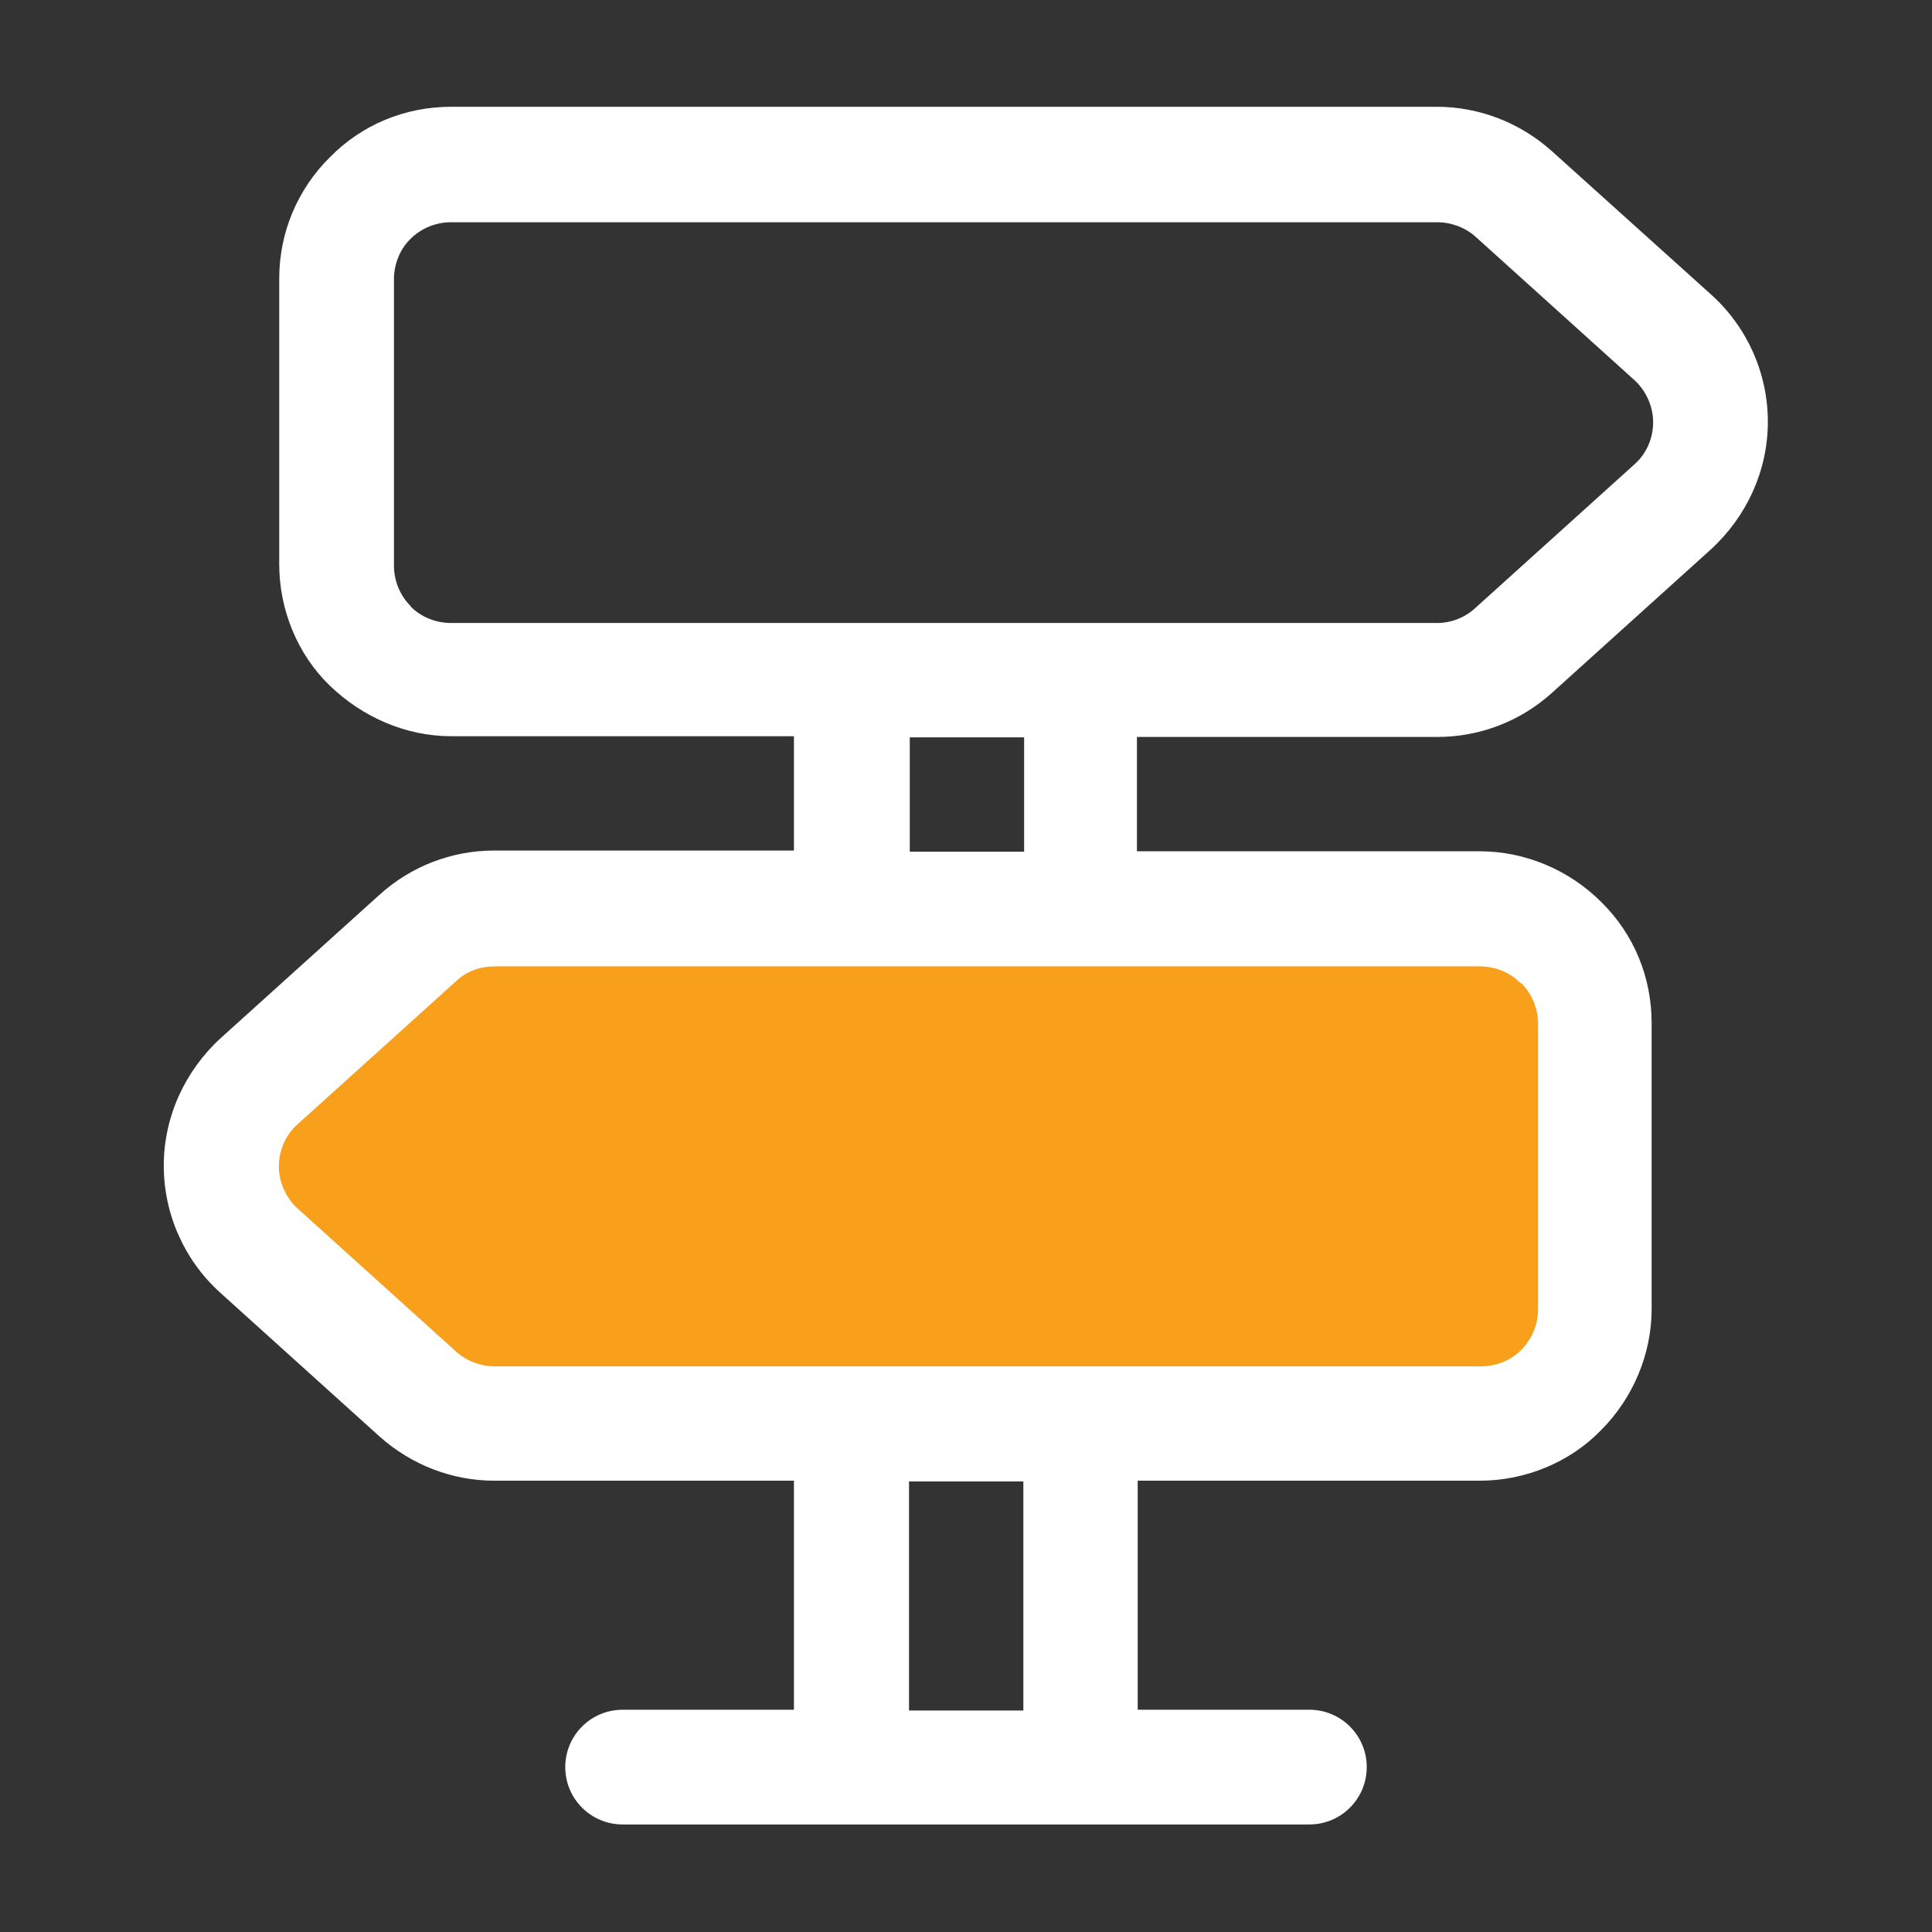
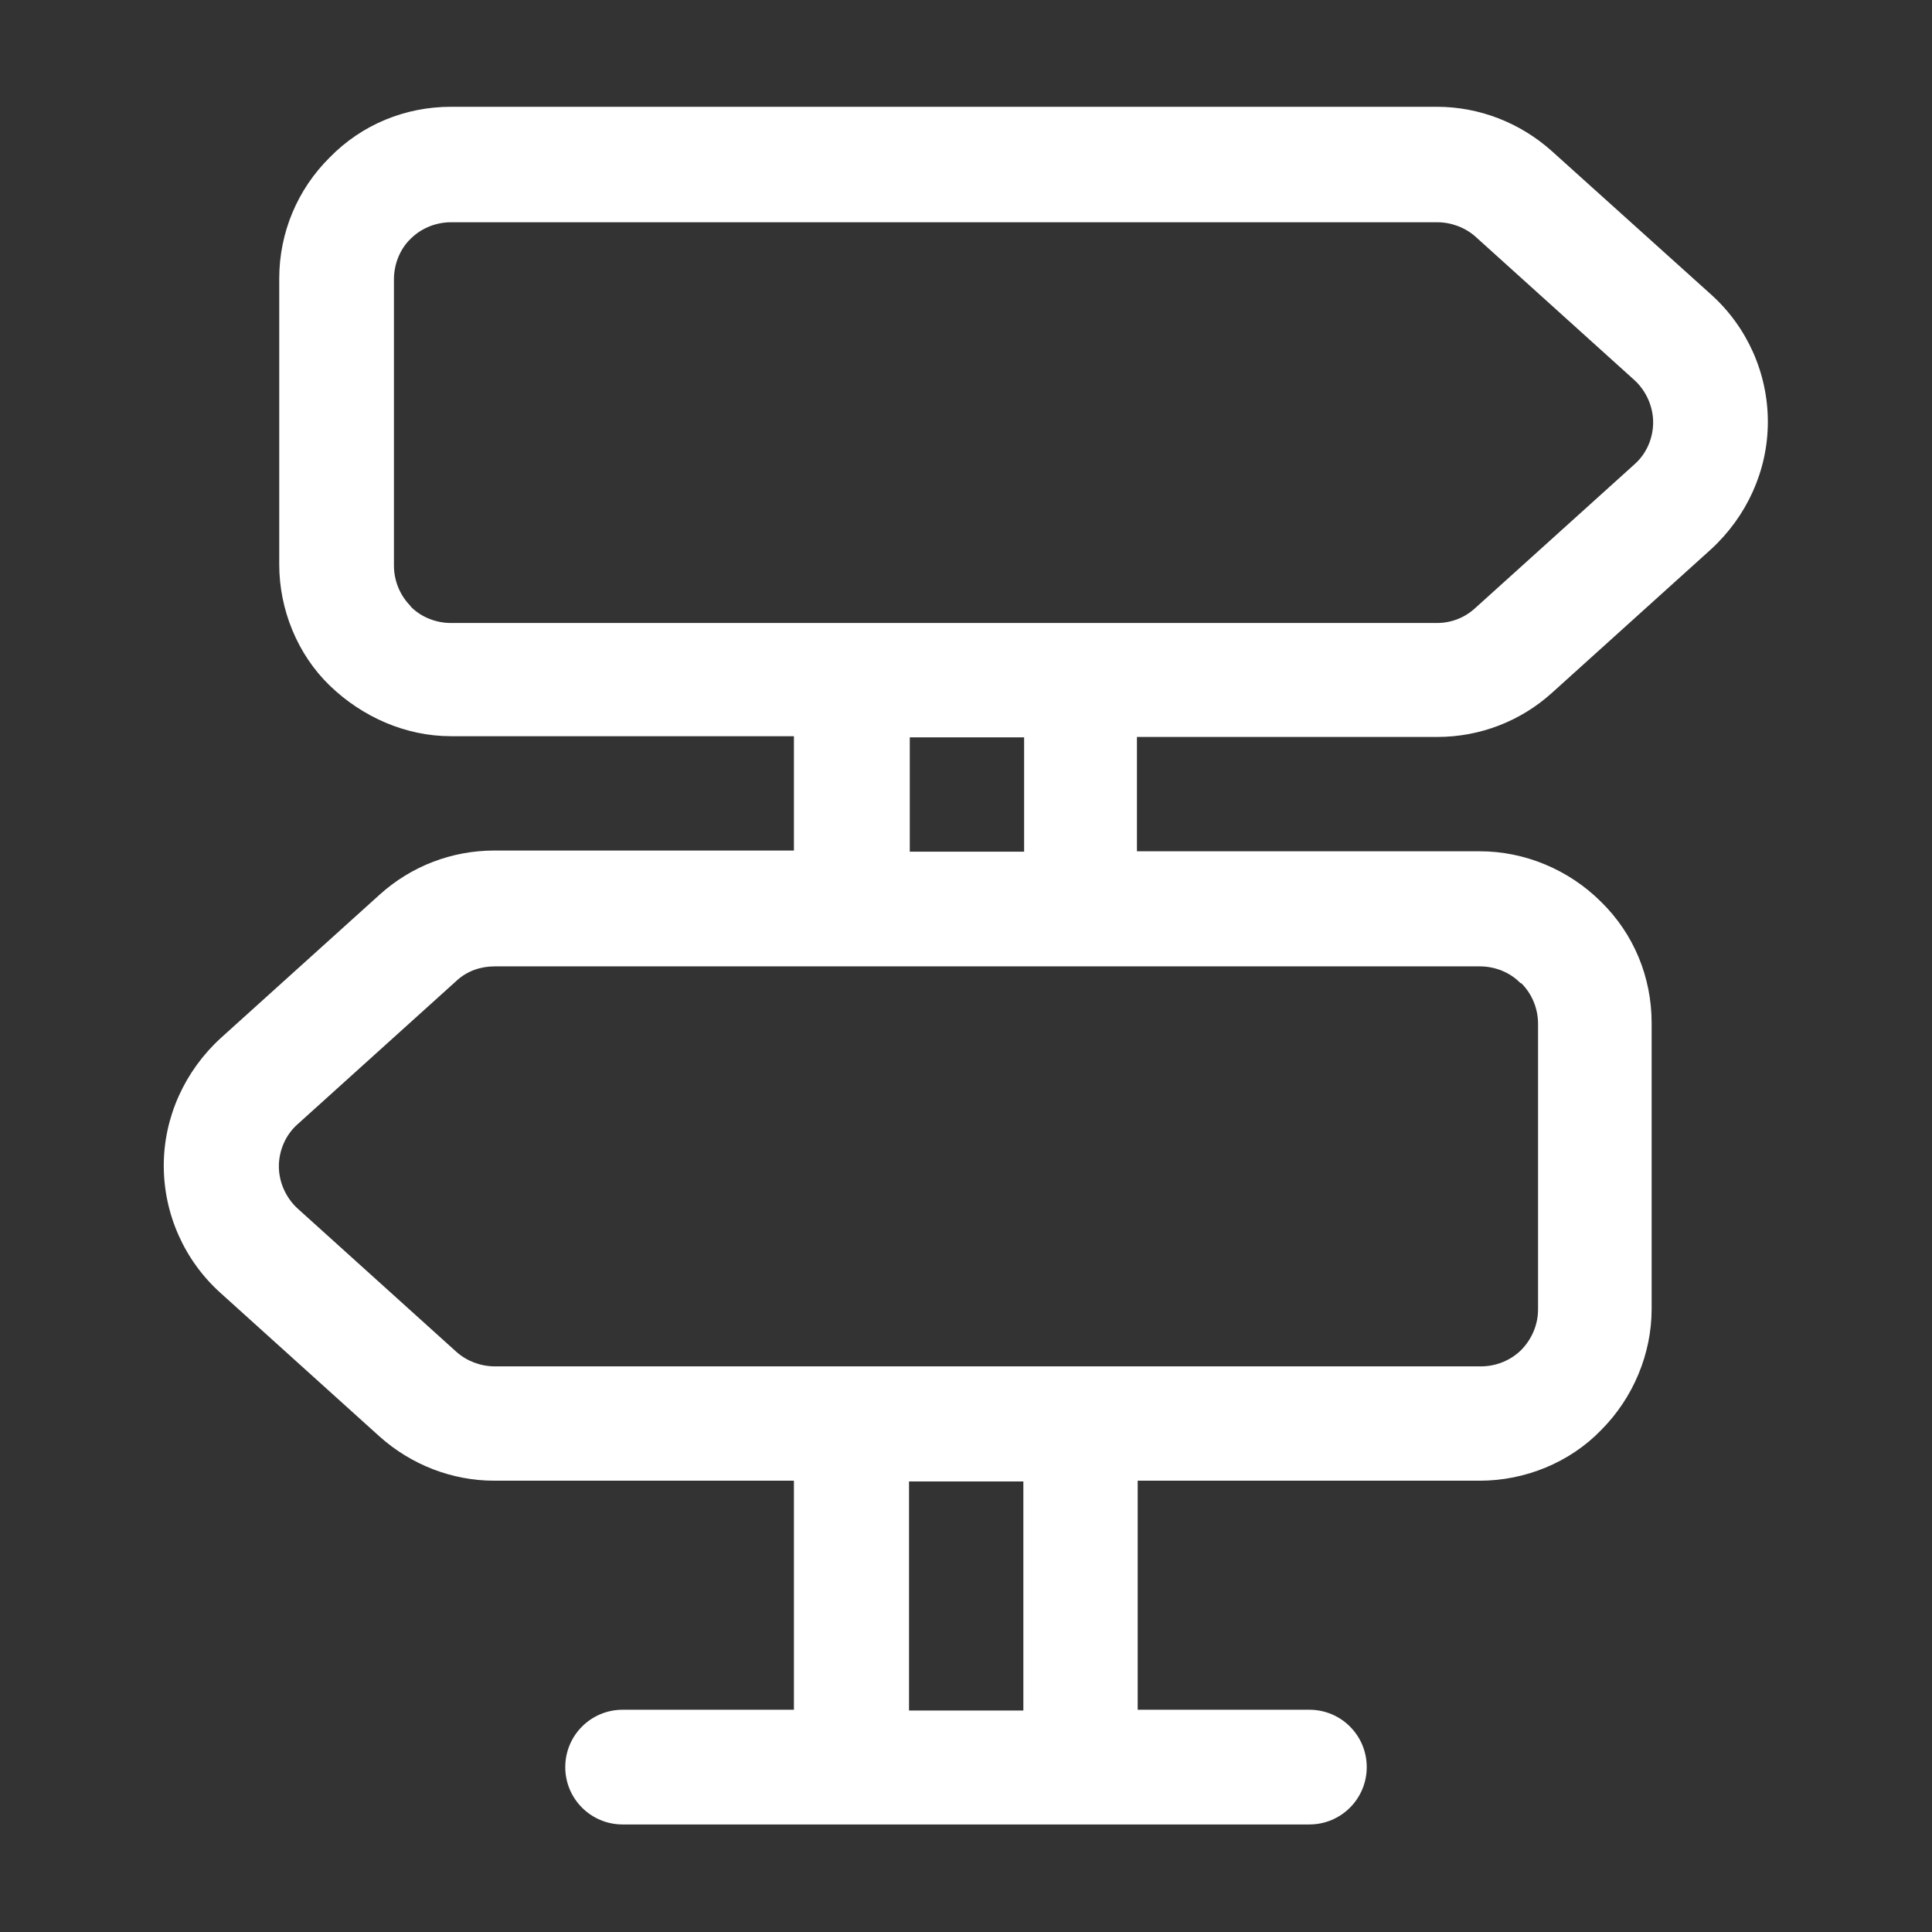
<svg xmlns="http://www.w3.org/2000/svg" id="Layer_1" x="0px" y="0px" viewBox="0 0 512 512" style="enable-background:new 0 0 512 512;" xml:space="preserve">
  <rect x="0" y="0" width="512" height="512" fill="#333333" stroke="none" />
  <style type="text/css">	.st0{fill-rule:evenodd;clip-rule:evenodd;fill:#F8A01B;}	.st1{fill:#FFFFFF;}</style>
-   <path class="st0" d="M392.2,377.3c8.1,0,15.8-3.3,21.5-9c5.7-5.7,9-13.4,9-21.5v-75.8c0-8.1-3.3-15.8-9-21.5c-5.7-5.7-13.4-9-21.5-9 H131.1c-7.5,0-14.8,2.8-20.3,7.8c-10.2,9.2-27.6,24.9-42.1,38c-6.4,5.7-10.1,13.9-10.1,22.6s3.7,16.8,10.1,22.6 c14.5,13.1,32,28.7,42.1,38c5.5,5,12.8,7.8,20.3,7.8h261.1V377.3z" />
  <path class="st1" d="M380.9,195.3c11.2,0,22-4.1,30.4-11.7l42.1-38c9.5-8.7,15.1-20.9,15.1-33.8s-5.5-25.2-15.1-33.8l-42.2-38 c-8.4-7.5-19.2-11.7-30.4-11.7H119.5c-12.1,0-23.6,4.7-32.1,13.4C78.8,50.2,74,61.7,74,73.8v75.8c0,11.9,4.8,23.8,13.4,32.1 s20.1,13.4,32.1,13.4h90.9v30.3H131c-11.2,0-22,4.1-30.4,11.7l-42.1,38c-9.5,8.7-15.1,20.9-15.1,33.8c0,12.9,5.5,25.2,15.1,33.8 l42.1,38c8.4,7.5,19.2,11.7,30.4,11.7h79.4v60.7H165c-8.4,0-15.2,6.8-15.2,15.2s6.8,15.2,15.2,15.2h182c8.4,0,15.2-6.8,15.2-15.2 s-6.8-15.2-15.2-15.2h-45.5v-60.7h90.7c11.9,0,23.8-4.8,32.1-13.4c8.5-8.5,13.4-20.2,13.4-32.1v-75.8c0-12.1-4.7-23.6-13.4-32.1 c-8.5-8.5-20.2-13.4-32.1-13.4h-90.9v-30.3L380.9,195.3L380.9,195.3z M108.8,160.6c-2.8-2.8-4.4-6.7-4.4-10.7V74c0-4,1.6-8,4.4-10.7 c2.8-2.8,6.7-4.4,10.7-4.4h261.4c3.7,0,7.4,1.4,10.1,3.8l42.1,38c3.1,2.8,5,7,5,11.2c0,4.3-1.8,8.4-5,11.2l-42.1,38 c-2.8,2.6-6.4,4-10.2,4H119.5c-4,0-8-1.6-10.7-4.4V160.6z M271.2,453.3h-30.3v-60.7h30.3L271.2,453.3z M403.2,260.6 c2.8,2.8,4.4,6.7,4.4,10.7V347c0,4-1.6,7.8-4.4,10.7c-2.8,2.8-6.7,4.4-10.7,4.4H131.1c-3.7,0-7.4-1.4-10.1-3.8l-42.1-38 c-3.1-2.8-5-7-5-11.2s1.8-8.4,5-11.2l42.1-38c2.8-2.6,6.4-3.8,10.1-3.8h261.1c4,0,8,1.6,10.7,4.4L403.2,260.6z M271.4,225.7h-30.3 v-30.3h30.3V225.7z" />
</svg>